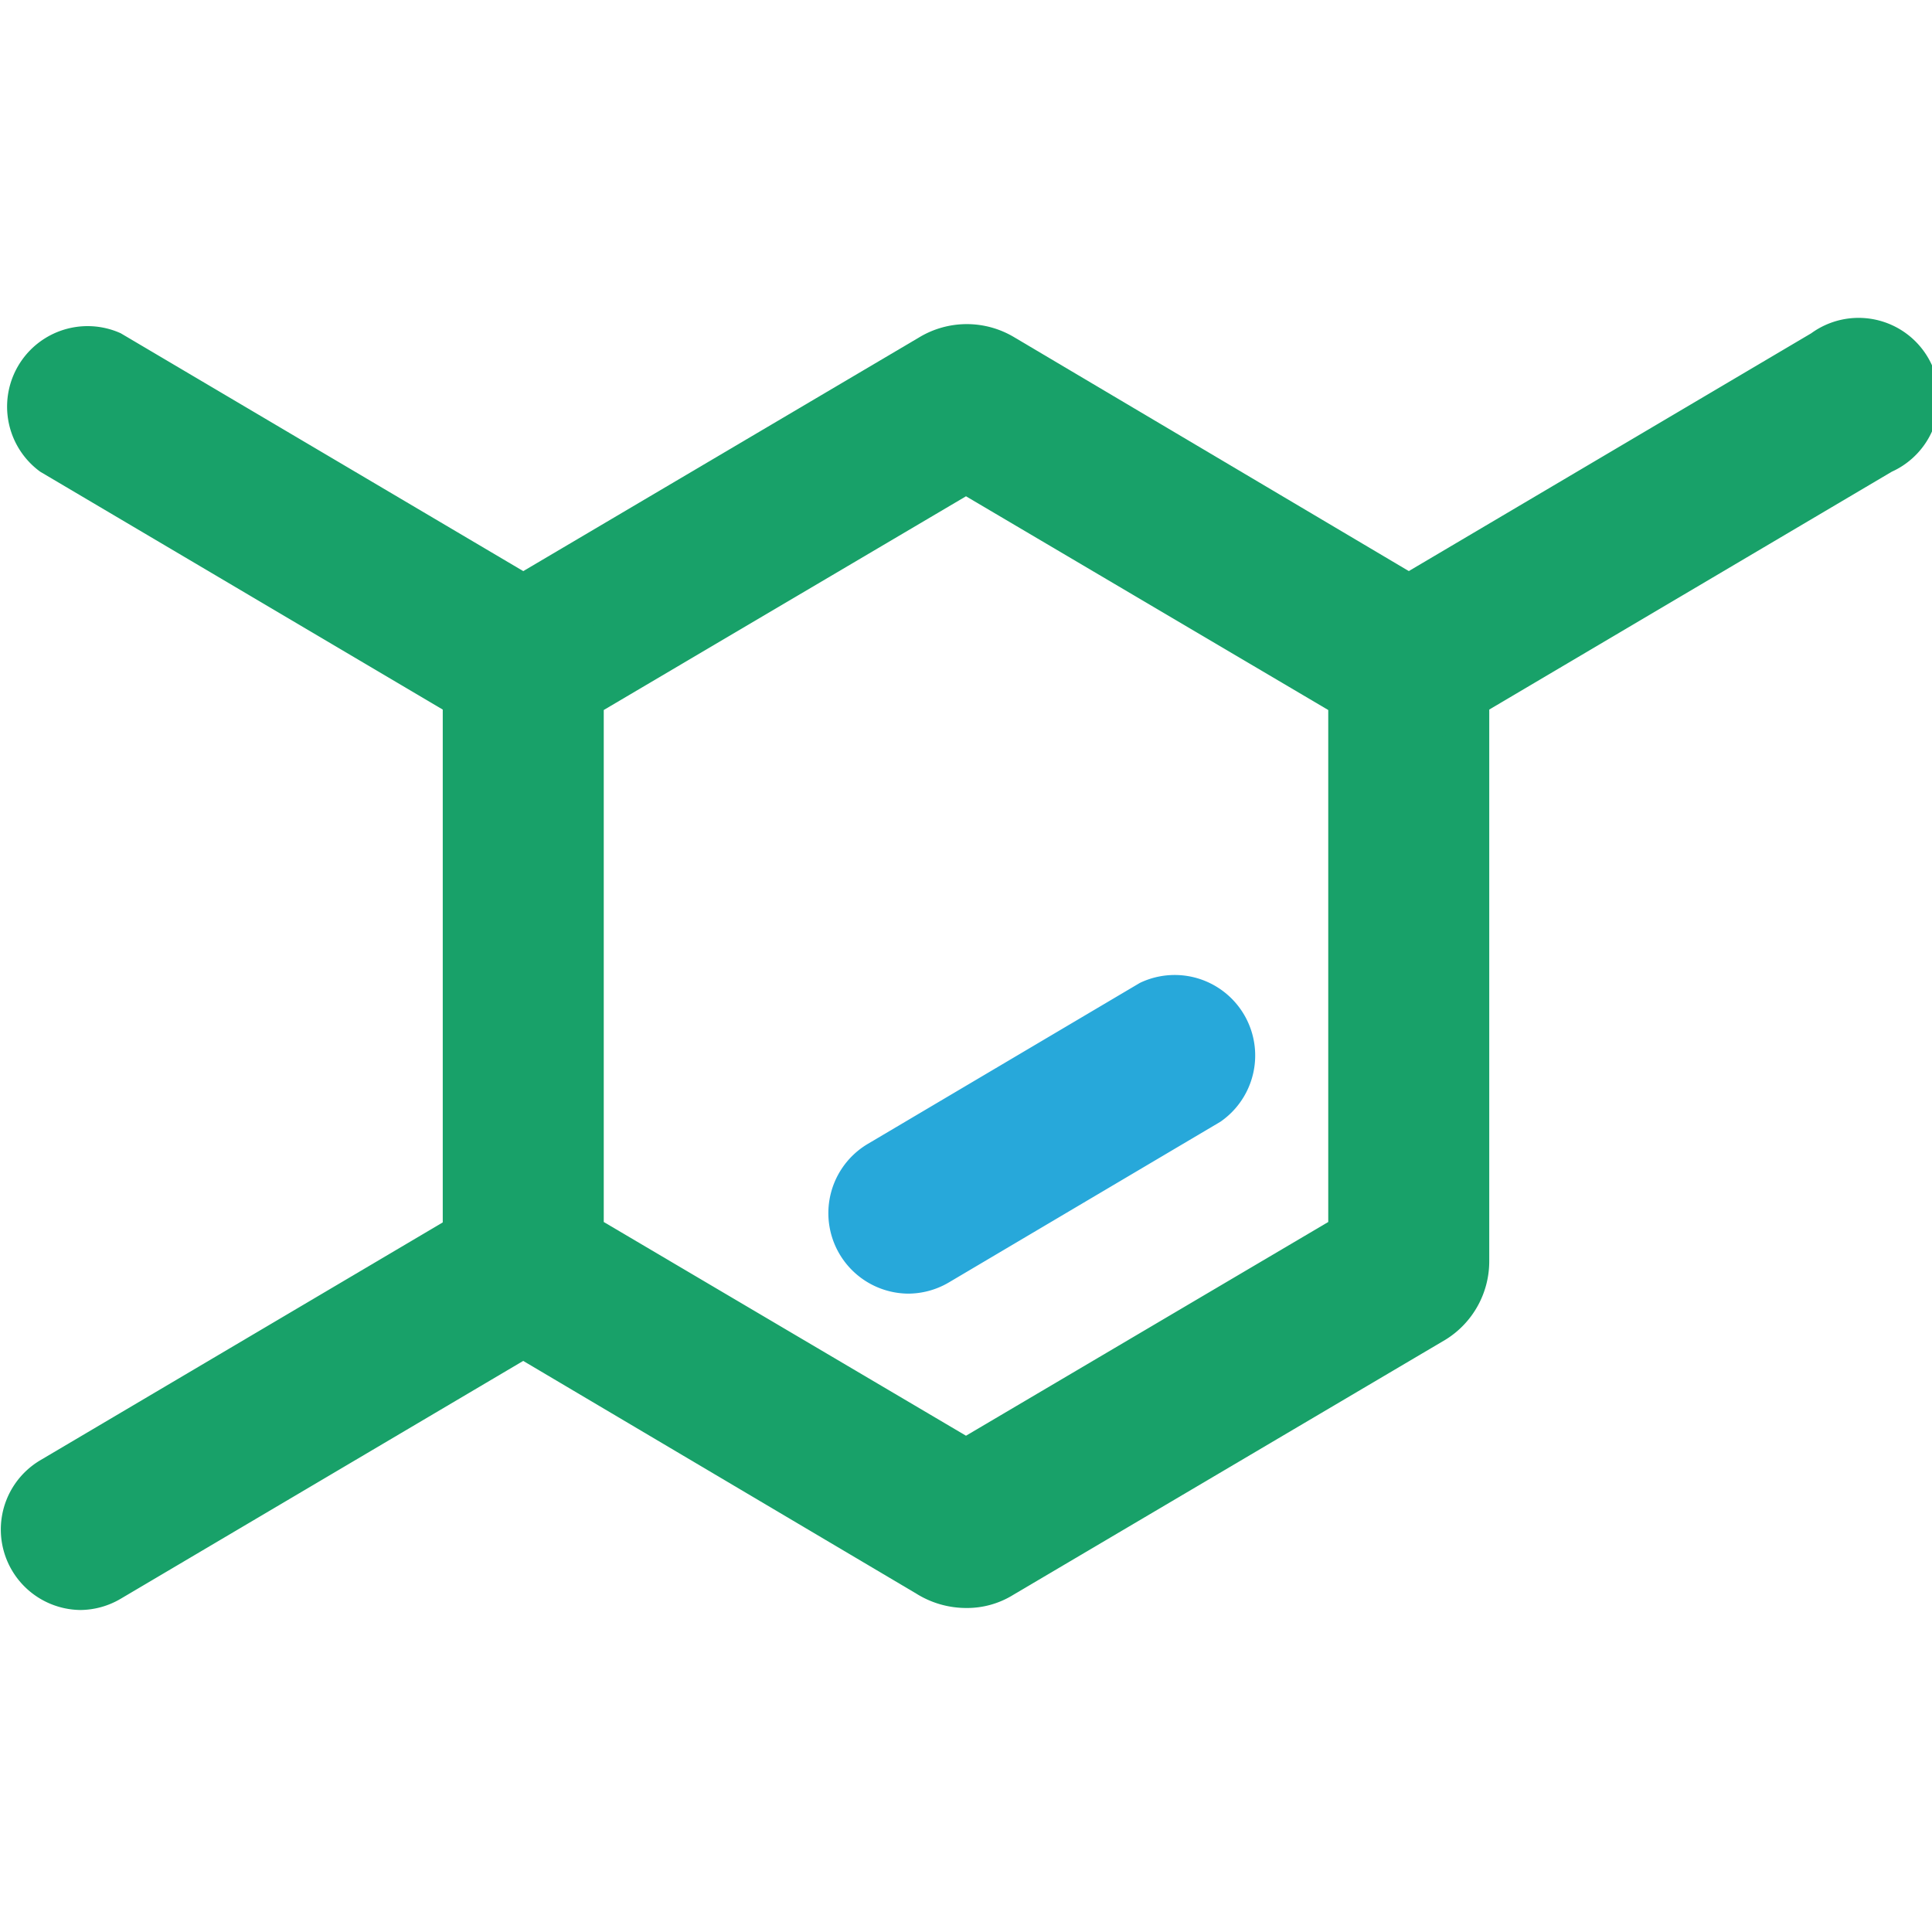
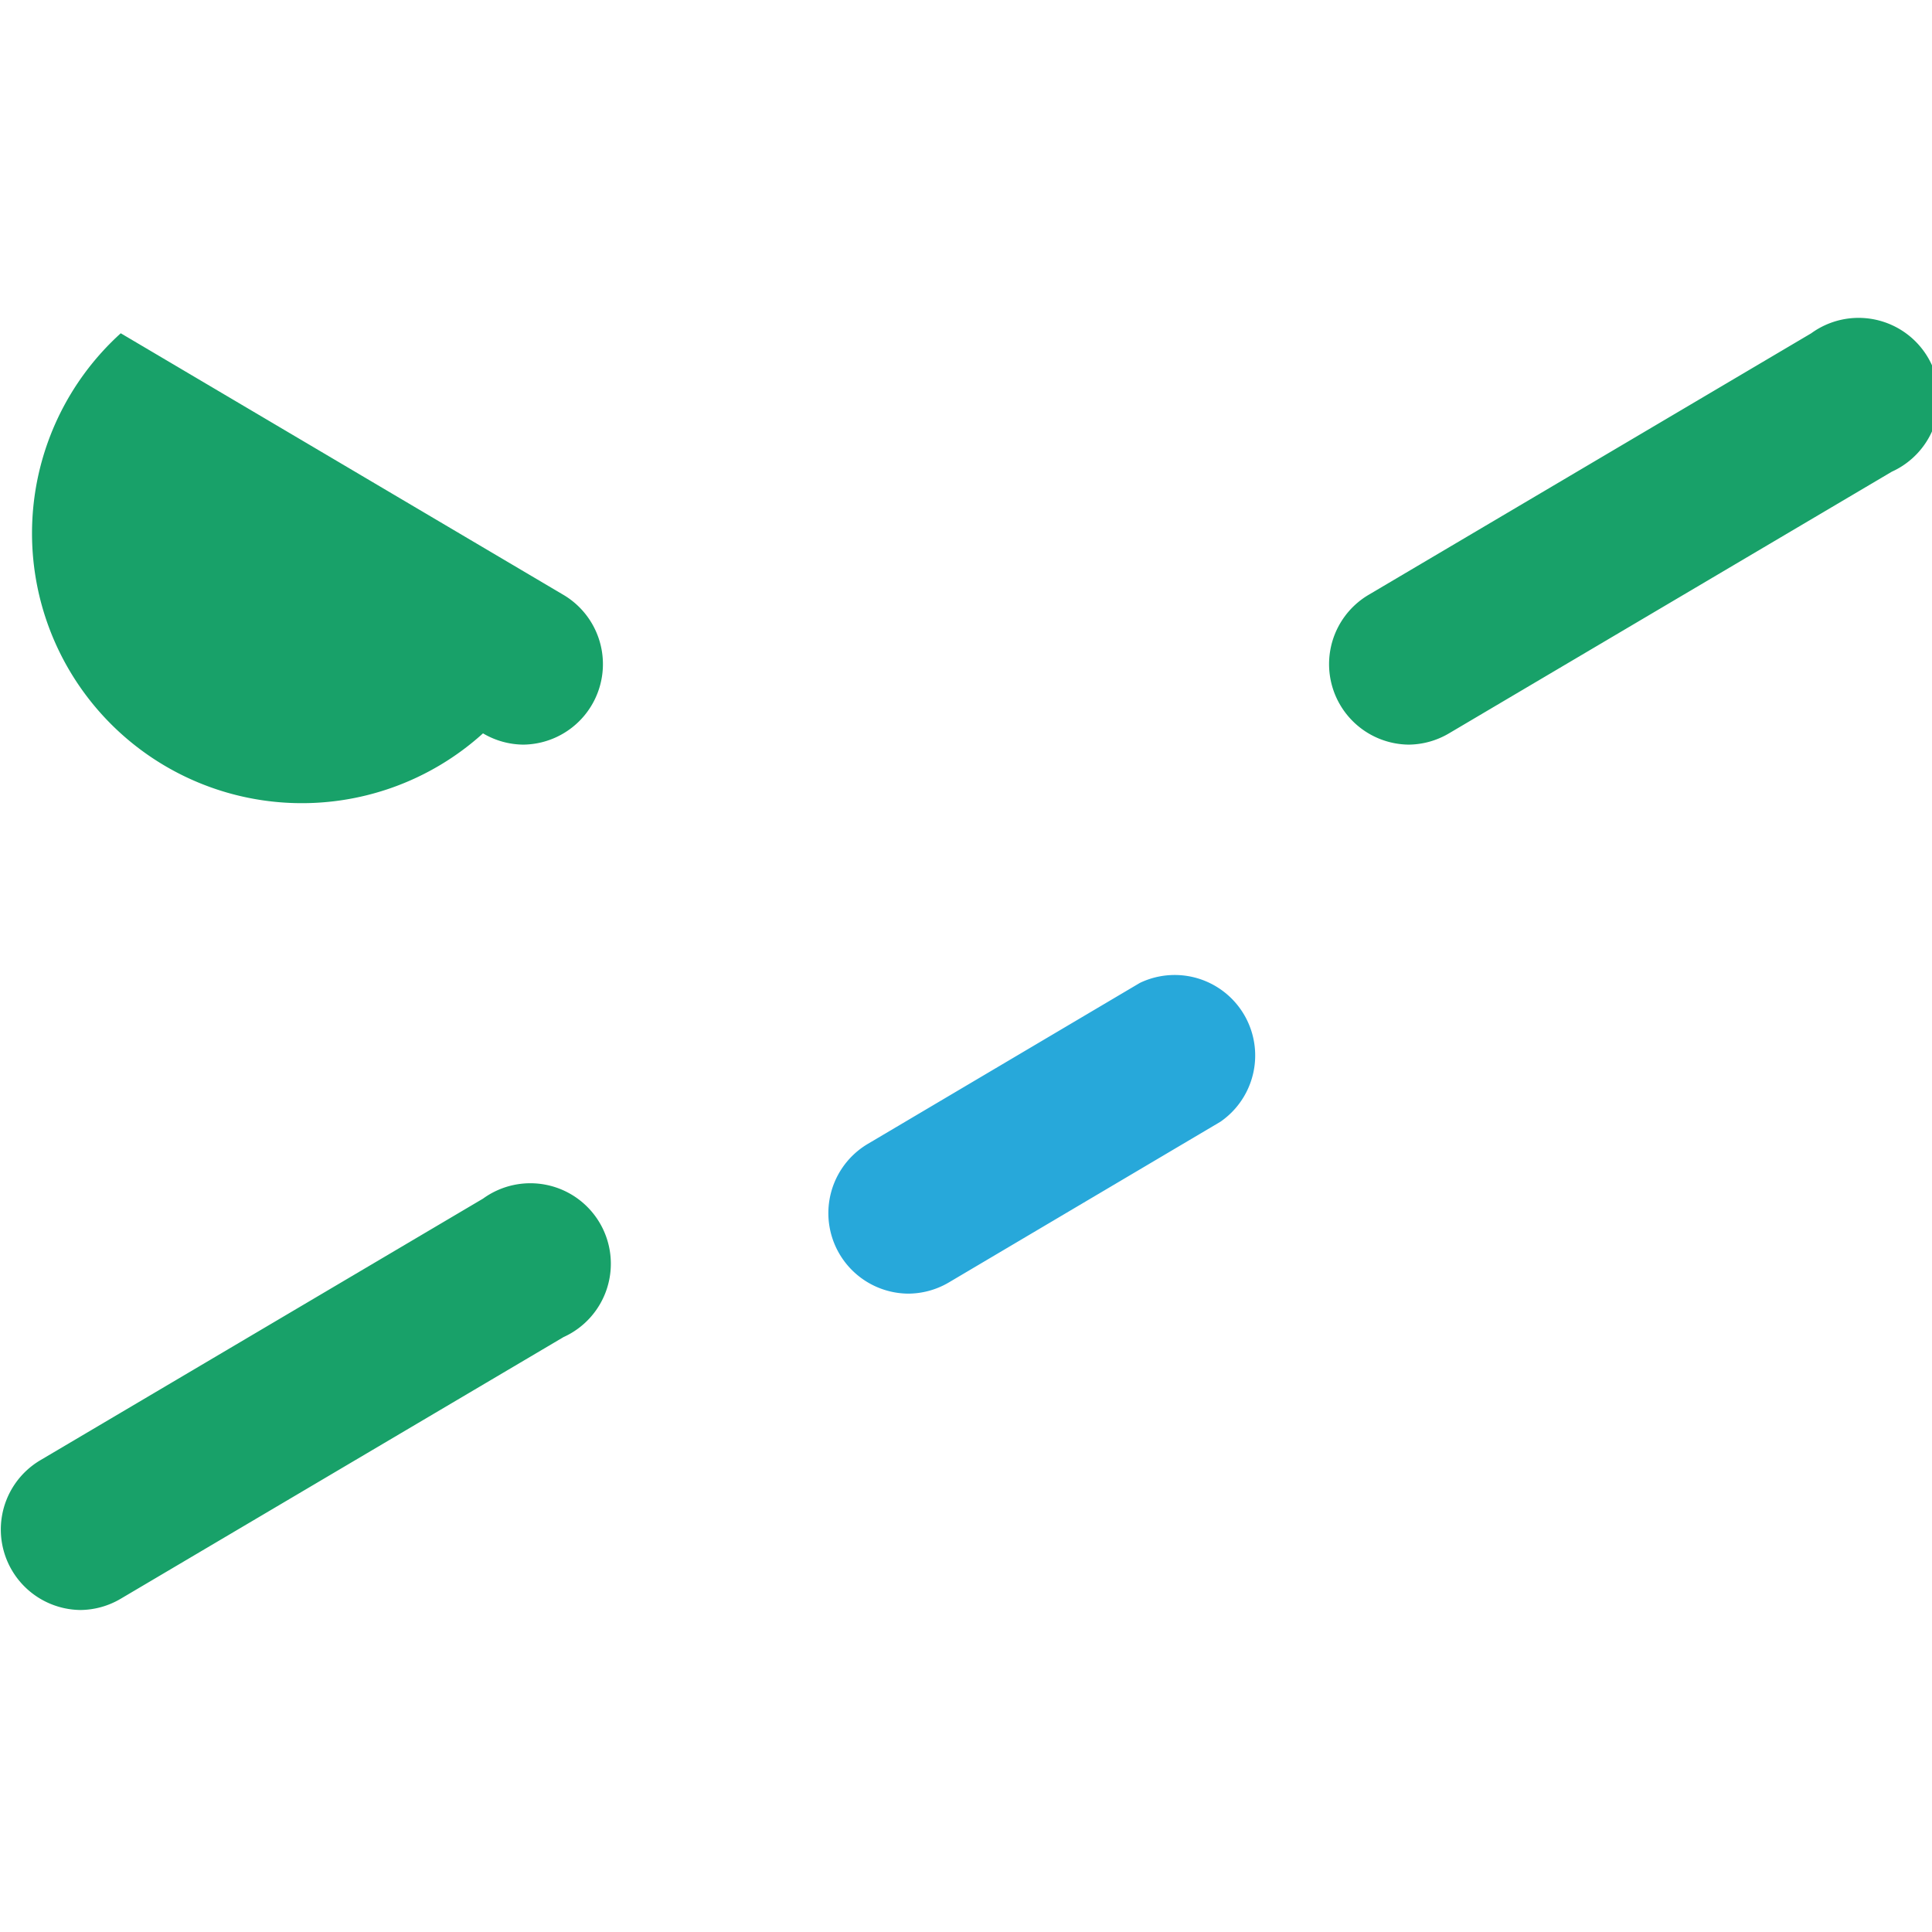
<svg xmlns="http://www.w3.org/2000/svg" viewBox="0 0 48 48">
  <title />
-   <path d="M24,39.95a2.34,2.34,0,0,1-1.24-.36L12,33.22a2,2,0,0,1-1-1.72v-15a2,2,0,0,1,1-1.72l10.84-6.4a2.29,2.29,0,0,1,2.36,0L36,14.78a2,2,0,0,1,1,1.72V31.33a2.29,2.29,0,0,1-1.08,1.95L25.18,39.62A2.18,2.18,0,0,1,24,39.95Zm-0.84-3.79-0.08,0Zm1.61,0,0.07,0ZM15,30.36l9,5.31,9-5.31V17.64l-9-5.31-9,5.31V30.36Zm9.91-18.57-0.08,0Z" fill="#18a169" />
  <path d="M35,18.5a2,2,0,0,1-1-3.72l11-6.5a2,2,0,1,1,2,3.44l-11,6.5A2,2,0,0,1,35,18.5Z" fill="#18a169" />
  <path d="M2,40a2,2,0,0,1-1-3.72l11-6.5a2,2,0,1,1,2,3.44L3,39.72A2,2,0,0,1,2,40Z" fill="#18a169" />
-   <path d="M13,18.5a2,2,0,0,1-1-.28L1,11.72A2,2,0,0,1,3,8.28l11,6.5A2,2,0,0,1,13,18.5Z" fill="#18a169" />
+   <path d="M13,18.5a2,2,0,0,1-1-.28A2,2,0,0,1,3,8.28l11,6.5A2,2,0,0,1,13,18.5Z" fill="#18a169" />
  <path d="M22.56,32.14a2,2,0,0,1-1-3.72l6.76-4a2,2,0,0,1,2,3.45l-6.76,4A2,2,0,0,1,22.56,32.14Z" fill="#27a8da" />
  <rect fill="none" height="48" width="48" />
</svg>